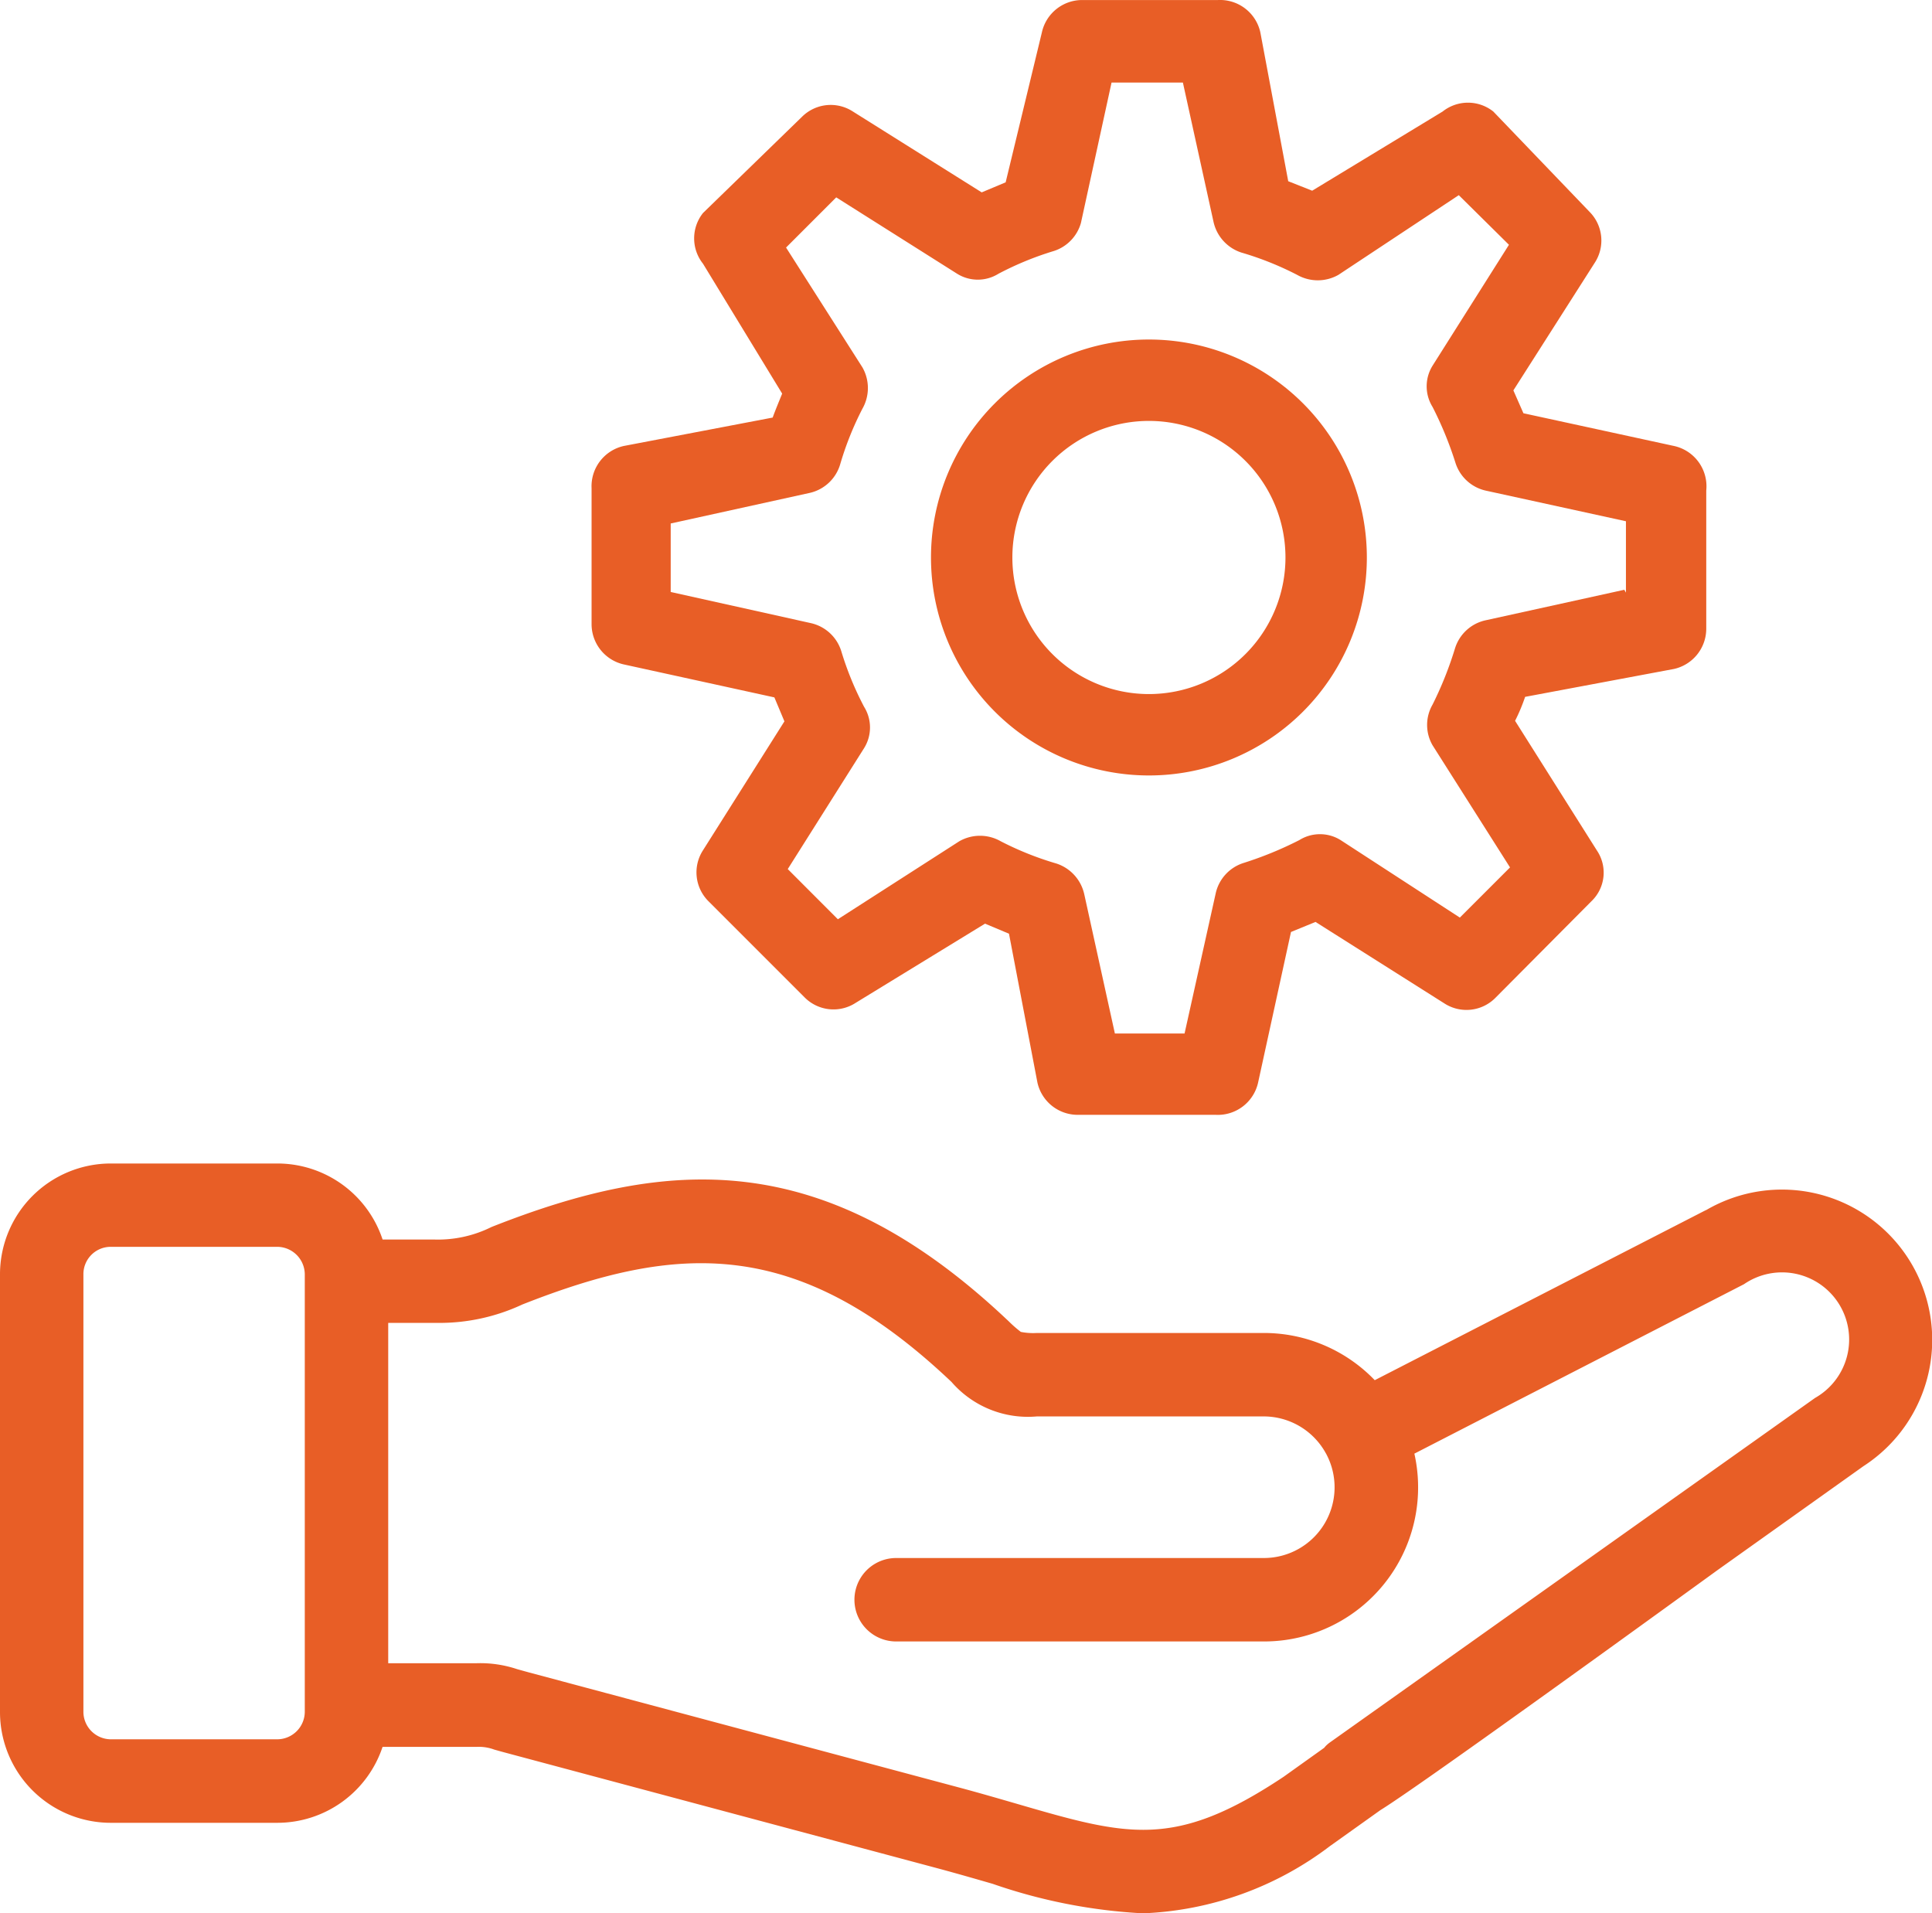
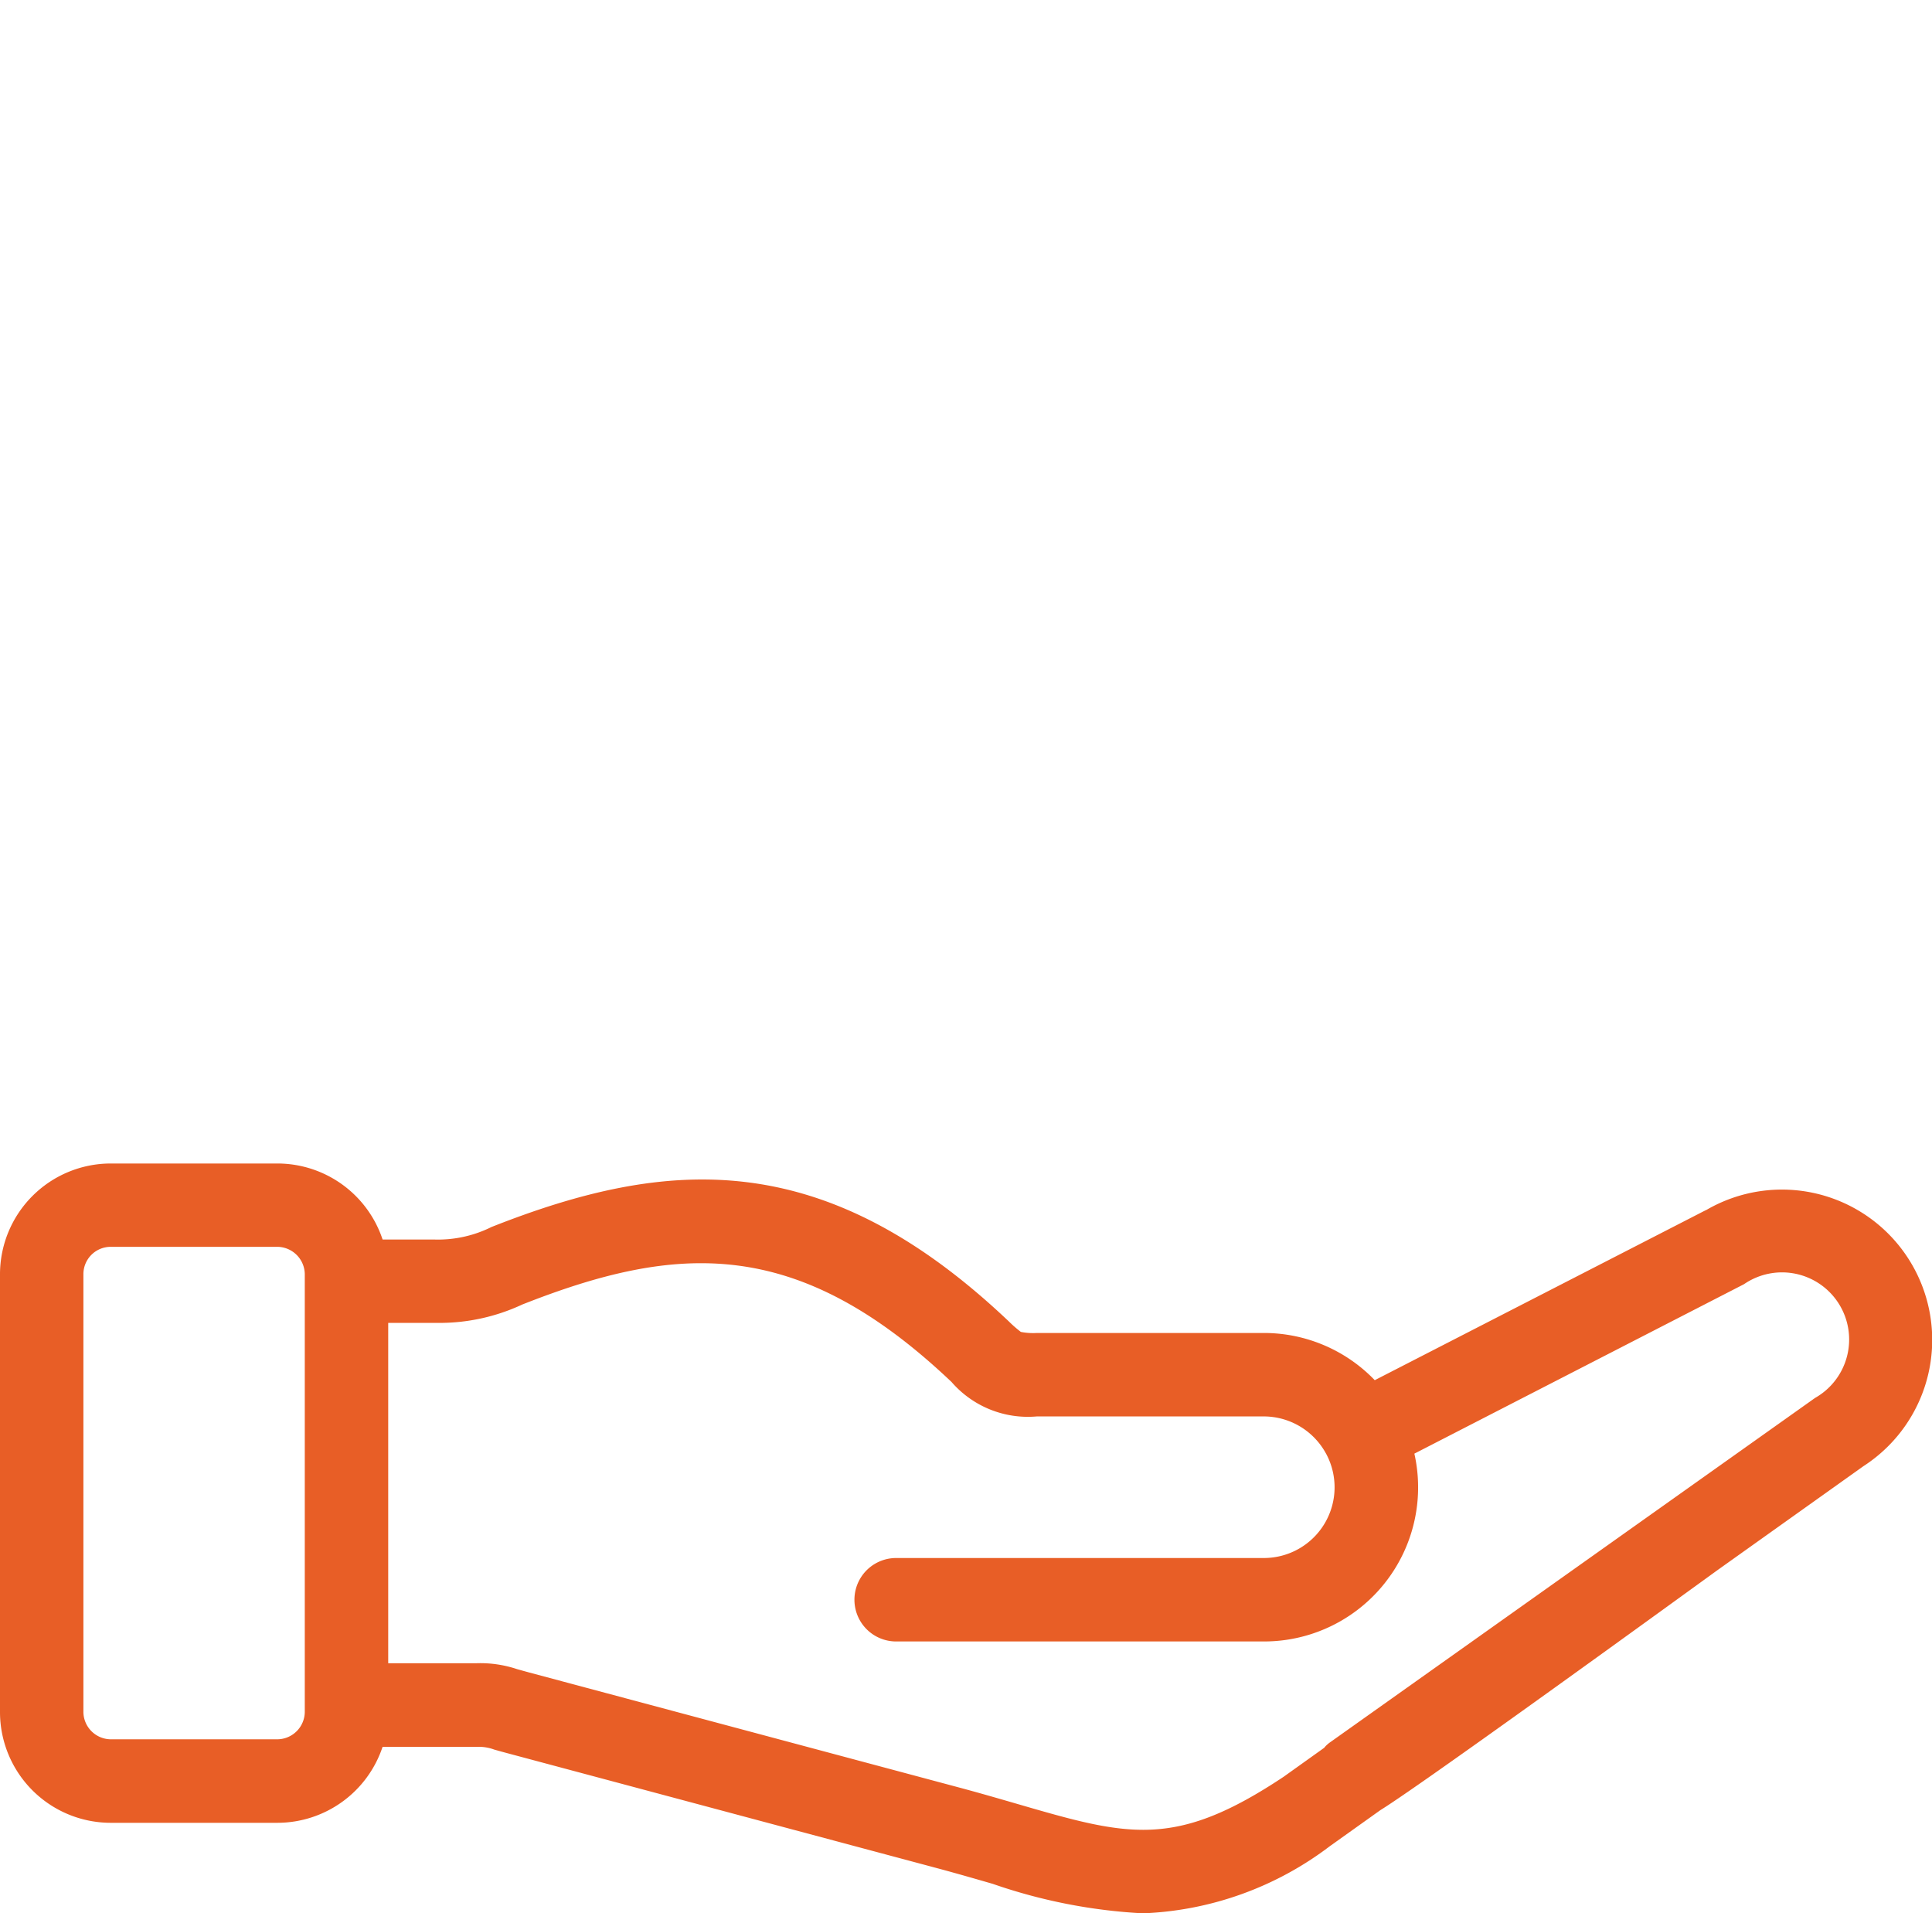
<svg xmlns="http://www.w3.org/2000/svg" height="64.36" viewBox="0 0 65 64.36" width="65">
  <g fill="#e85e26">
-     <path d="m38.414 17-5.063-1.1-.338-.769 2.738-4.294a1.369 1.369 0 0 0 -.169-1.706l-3.244-3.38a1.369 1.369 0 0 0 -1.706 0l-4.388 2.663-.806-.319-.938-5.007a1.388 1.388 0 0 0 -1.425-1.088h-4.575a1.388 1.388 0 0 0 -1.35 1.088l-1.219 5.044-.806.338-4.332-2.719a1.369 1.369 0 0 0 -1.706.169l-3.338 3.244a1.369 1.369 0 0 0 0 1.706l2.663 4.369c-.113.281-.225.544-.319.806l-5.006.955a1.388 1.388 0 0 0 -1.087 1.427v4.573a1.388 1.388 0 0 0 1.088 1.35l5.062 1.108.338.806-2.739 4.336a1.369 1.369 0 0 0 .169 1.7l3.263 3.263a1.369 1.369 0 0 0 1.706.169l4.35-2.663.806.338.957 5.008a1.388 1.388 0 0 0 1.35 1.085h4.65a1.388 1.388 0 0 0 1.425-1.088l1.106-5.063.825-.338 4.331 2.738a1.369 1.369 0 0 0 1.706-.169l3.244-3.263a1.331 1.331 0 0 0 .188-1.706l-2.755-4.365a6.094 6.094 0 0 0 .338-.806l5.006-.938a1.388 1.388 0 0 0 1.088-1.35v-4.652a1.388 1.388 0 0 0 -1.088-1.5zm-1.669 4.838-4.688 1.031a1.388 1.388 0 0 0 -1.013.956 12.17 12.17 0 0 1 -.75 1.875 1.369 1.369 0 0 0 0 1.369l2.606 4.108-1.688 1.688-4.012-2.607a1.313 1.313 0 0 0 -1.388 0 12.243 12.243 0 0 1 -1.875.769 1.388 1.388 0 0 0 -.937 1.013l-1.05 4.725h-2.344l-1.031-4.688a1.406 1.406 0 0 0 -.938-1.031 10.5 10.5 0 0 1 -1.875-.75 1.406 1.406 0 0 0 -1.388 0l-4.088 2.625-1.686-1.688 2.569-4.069a1.313 1.313 0 0 0 0-1.388 10.559 10.559 0 0 1 -.769-1.876 1.388 1.388 0 0 0 -1.013-.938l-4.725-1.05v-2.304l4.688-1.031a1.388 1.388 0 0 0 1.013-.956 10.5 10.5 0 0 1 .75-1.875 1.406 1.406 0 0 0 0-1.388l-2.57-4.032 1.688-1.688 4.069 2.57a1.313 1.313 0 0 0 1.388 0 10.557 10.557 0 0 1 1.875-.769 1.388 1.388 0 0 0 .9-.938l1.031-4.725h2.4l1.031 4.688a1.406 1.406 0 0 0 .938 1.031 10.5 10.5 0 0 1 1.875.75 1.406 1.406 0 0 0 1.388 0l4.05-2.681 1.688 1.669-2.57 4.067a1.313 1.313 0 0 0 0 1.388 12.242 12.242 0 0 1 .769 1.875 1.388 1.388 0 0 0 1.013.938l4.724 1.032v2.4z" transform="translate(17.903 -1.999)" />
-     <path d="m15.42 8.09a7.332 7.332 0 1 0 7.332 7.332 7.332 7.332 0 0 0 -7.332-7.332zm0 11.926a4.594 4.594 0 1 1 4.594-4.594 4.594 4.594 0 0 1 -4.594 4.594z" transform="translate(23.234 3.331)" />
    <path d="m77.509 333.824-11.141 5.721a5.174 5.174 0 0 0 -3.731-1.588h-7.637a2.109 2.109 0 0 1 -.539-.036 4.111 4.111 0 0 1 -.415-.364l-.07-.065c-6.175-5.813-11.392-5.445-17.324-3.1a4.038 4.038 0 0 1 -1.942.421h-1.722a3.732 3.732 0 0 0 -3.537-2.557h-5.613a3.729 3.729 0 0 0 -3.722 3.726v14.73a3.727 3.727 0 0 0 3.722 3.722h5.612a3.732 3.732 0 0 0 3.537-2.554h3.157a1.493 1.493 0 0 1 .6.091c.118.033.261.074.447.123l14.523 3.885c.64.173 1.227.343 1.8.508a18.3 18.3 0 0 0 5.055.992 11.1 11.1 0 0 0 6.3-2.268l.036-.025 2.773-1.977a1.4 1.4 0 0 0 -1.629-2.285l-2.749 1.963c-3.677 2.446-5.238 1.994-9 .9-.58-.168-1.179-.342-1.847-.522l-14.524-3.885c-.17-.046-.3-.083-.413-.114a3.909 3.909 0 0 0 -1.364-.2h-2.975v-11.448h1.577.08a6.578 6.578 0 0 0 2.853-.618c5.21-2.056 9.232-2.3 14.372 2.539l.069.065a3.4 3.4 0 0 0 2.872 1.16h7.633a2.385 2.385 0 0 1 2.084 1.23l.014.024a2.379 2.379 0 0 1 -2.1 3.509h-12.365a1.4 1.4 0 0 0 0 2.807h12.371a5.183 5.183 0 0 0 5.064-6.318l11.09-5.7a2.258 2.258 0 1 1 2.391 3.826l-16.311 11.58c-.631.45-.132.855.318 1.486.274.384.741.9 1.179.9.282 0 11.331-8.031 11.577-8.206l4.865-3.465a5.056 5.056 0 0 0 -5.3-8.609zm-47.139 16.885a.93.93 0 0 1 -.92.916h-5.612a.928.928 0 0 1 -.916-.916v-14.73a.919.919 0 0 1 .916-.92h5.612a.932.932 0 0 1 .92.92z" transform="translate(-20.116 -293.118)" />
  </g>
</svg>